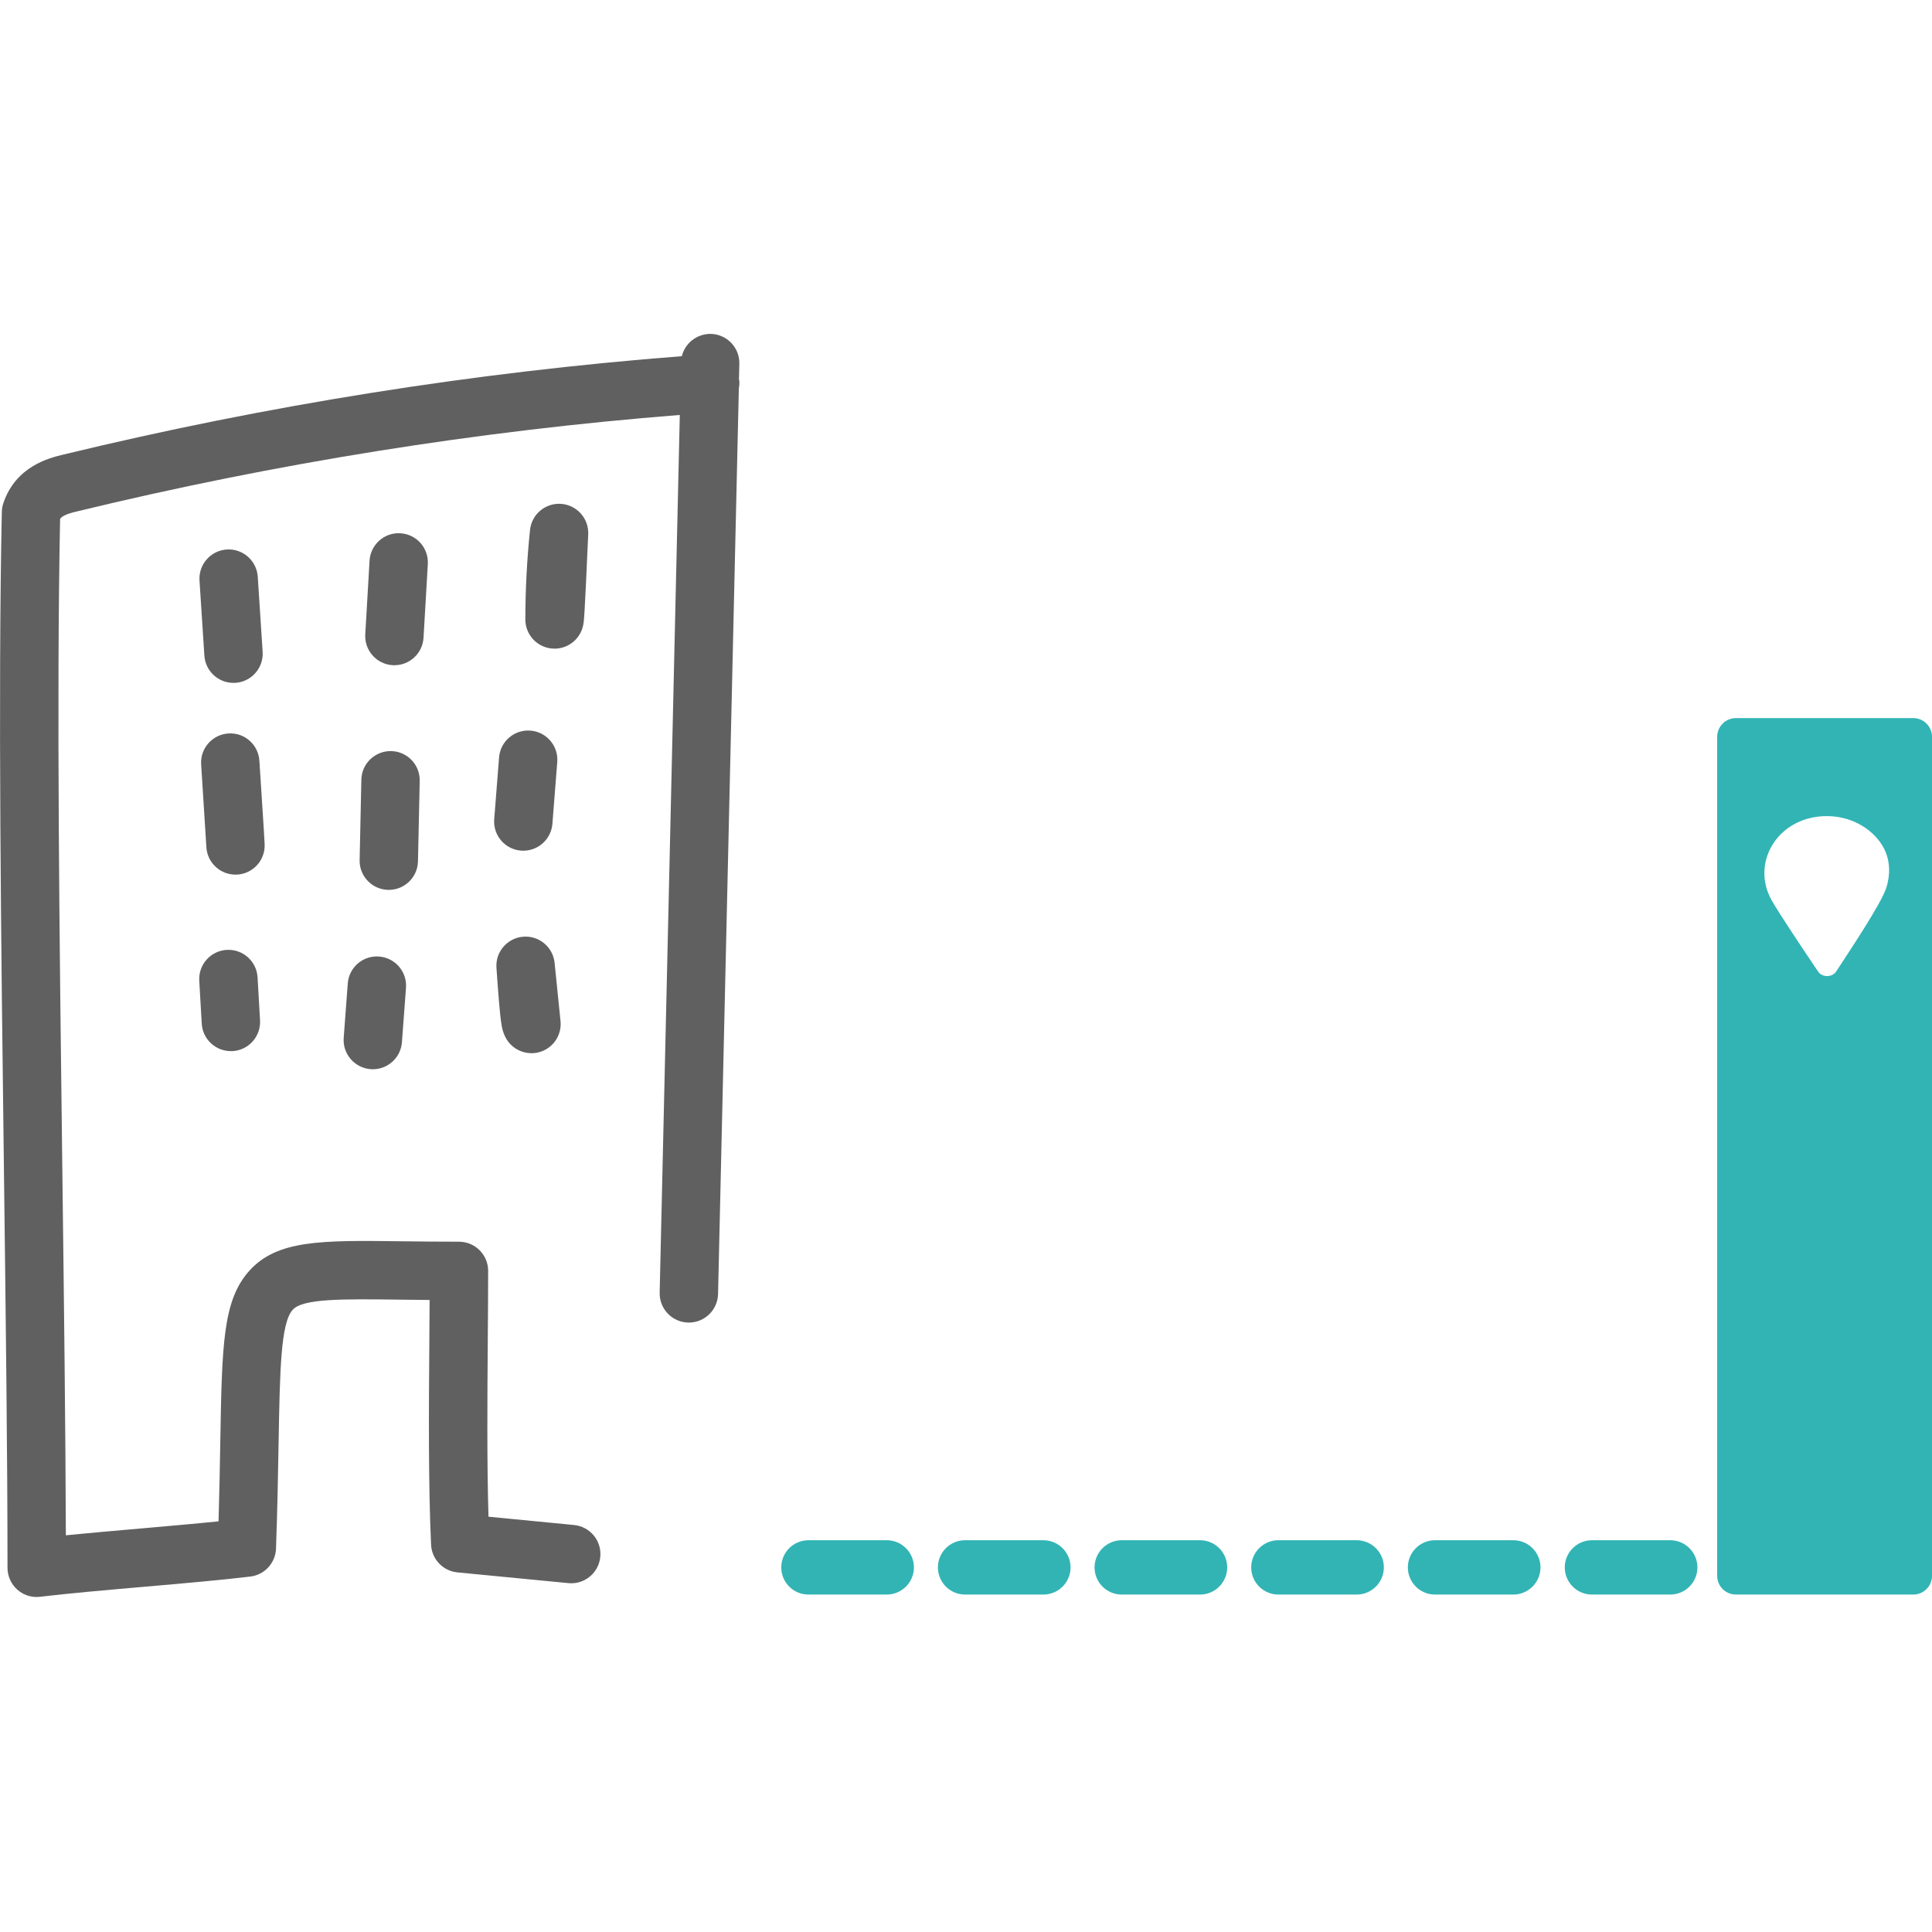
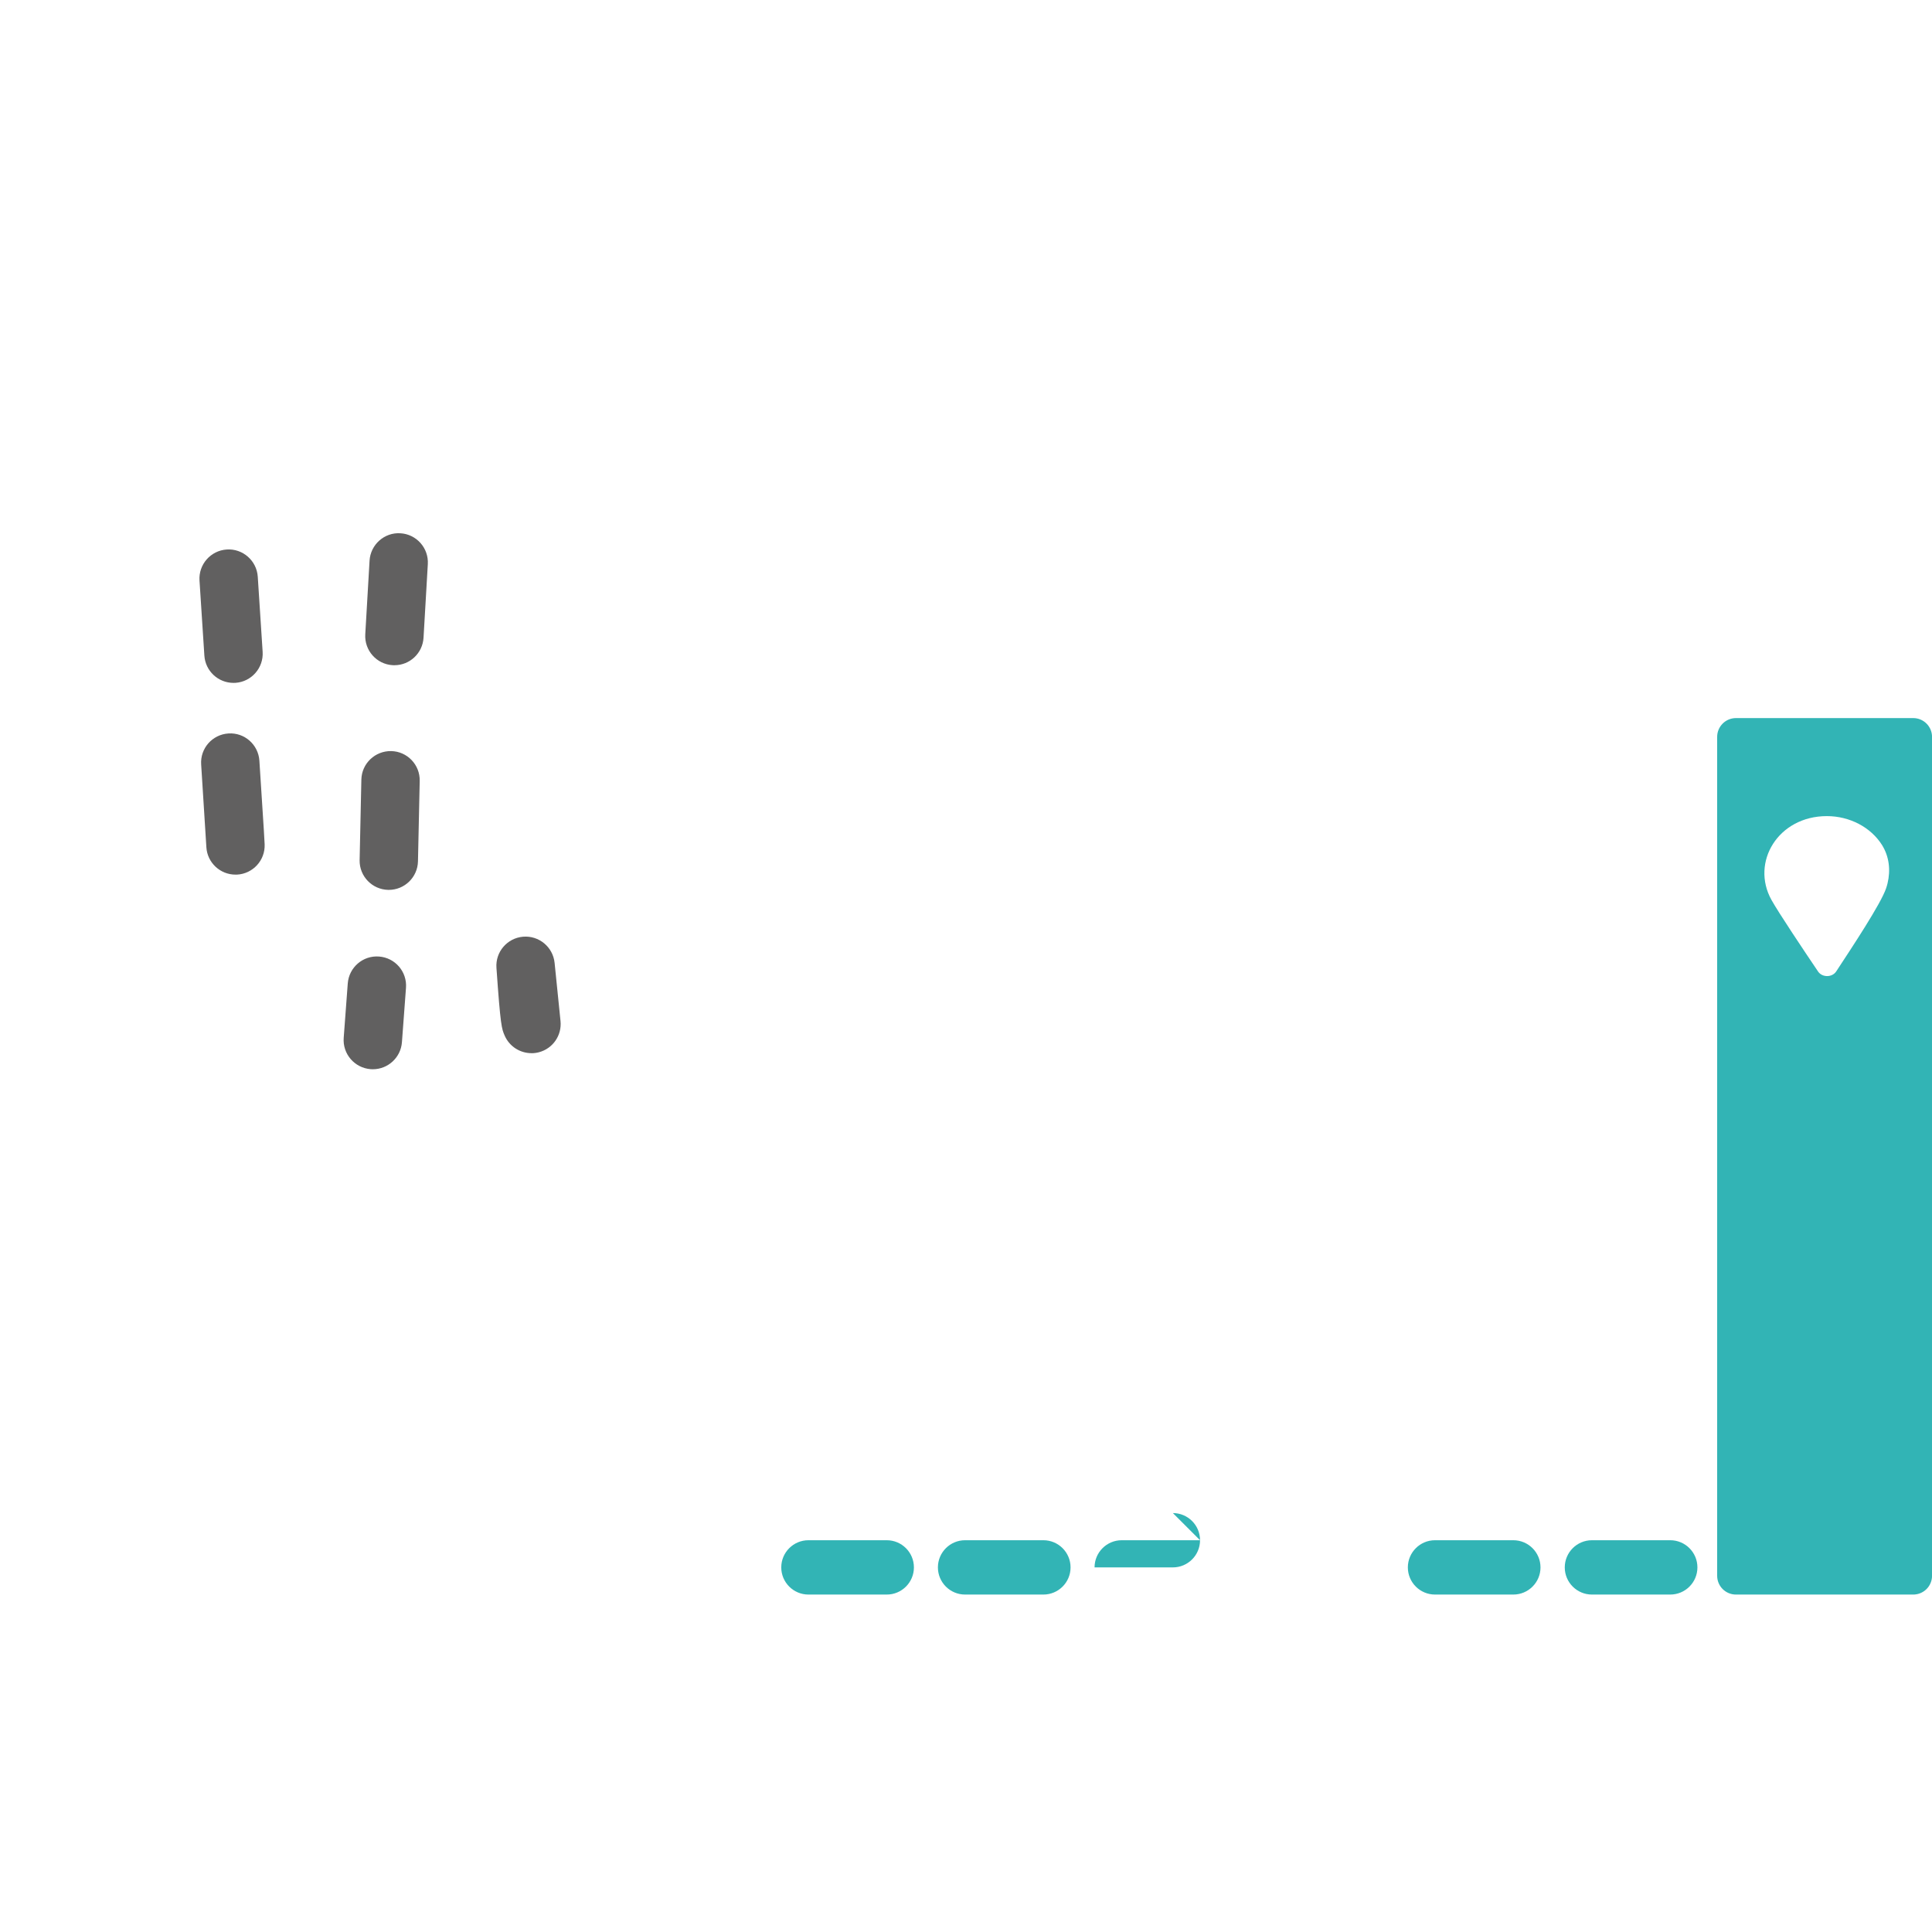
<svg xmlns="http://www.w3.org/2000/svg" id="Calque_1" data-name="Calque 1" viewBox="0 0 500 500">
  <defs>
    <style> .cls-1 { fill: #616060; } .cls-2 { fill: #32b4b5; } </style>
  </defs>
  <g>
-     <path class="cls-1" d="M150.88,162c.28-1.24.37-1.61,1.35-23.73.18-4.08-2.92-7.56-6.99-7.87-4.08-.3-7.65,2.69-8.07,6.76-.8,7.66-1.2,15.45-1.21,23.15,0,3.85,2.88,7.08,6.71,7.51.29.03.57.05.85.05,3.48,0,6.56-2.4,7.36-5.87" />
    <path class="cls-1" d="M110.72,145.99c.24-4.17-2.94-7.74-7.1-7.98-4.14-.27-7.74,2.94-7.98,7.1l-1.11,19.06c-.24,4.17,2.94,7.74,7.1,7.98.15,0,.3.01.44.01,3.98,0,7.3-3.1,7.54-7.12l1.11-19.06Z" />
    <path class="cls-1" d="M60.42,176.73c.16,0,.33,0,.5-.01,4.16-.27,7.32-3.87,7.05-8.03l-1.26-19.43c-.27-4.17-3.89-7.33-8.03-7.05-4.16.27-7.32,3.87-7.05,8.03l1.26,19.43c.26,3.99,3.58,7.06,7.53,7.06" />
    <path class="cls-1" d="M67.13,196.87c-.27-4.16-3.86-7.34-8.02-7.05-4.16.27-7.32,3.85-7.05,8.01l1.35,21.44c.25,4,3.57,7.08,7.53,7.08.13,0,.26,0,.39,0,4.13-.21,7.33-3.71,7.16-7.84-.03-.91-.07-1.69-1.36-21.63" />
    <path class="cls-1" d="M108.17,222.91l.45-20.8h0c.1-4.18-3.21-7.64-7.38-7.73-4.17-.07-7.63,3.21-7.72,7.38-.43,19.09-.44,20.03-.45,20.88-.06,4.16,3.26,7.58,7.42,7.66h.13c4.1,0,7.46-3.28,7.55-7.39" />
-     <path class="cls-1" d="M135.44,220.16c3.9,0,7.21-3.01,7.52-6.96l1.26-16c.32-4.16-2.78-7.79-6.94-8.12-4.14-.33-7.8,2.78-8.12,6.94l-1.26,16c-.32,4.16,2.78,7.8,6.94,8.12.21.01.4.02.6.02" />
    <path class="cls-1" d="M137.55,272.57c.64,0,1.28-.08,1.92-.25,3.6-.94,5.97-4.37,5.59-8.07l-1.53-15.06c-.42-4.11-4.06-7.12-8.16-6.77-4.11.35-7.18,3.94-6.89,8.05,1.05,15.08,1.35,15.76,2.14,17.57,1.23,2.8,3.98,4.52,6.92,4.52" />
    <path class="cls-1" d="M90,254.52l-1.05,14.08c-.31,4.16,2.81,7.78,6.97,8.1.19.01.38.02.57.02,3.91,0,7.23-3.02,7.53-6.99l1.05-14.09c.31-4.16-2.81-7.78-6.97-8.09-4.16-.33-7.79,2.81-8.1,6.97" />
-     <path class="cls-1" d="M58.68,245.83c-4.17.24-7.35,3.81-7.11,7.97l.64,11.11c.23,4.02,3.56,7.12,7.54,7.12.14,0,.29,0,.44,0,4.16-.24,7.34-3.81,7.11-7.97l-.64-11.12c-.24-4.16-3.83-7.36-7.97-7.11" />
-     <path class="cls-1" d="M191.24,98.23l.1-4.09c.1-4.17-3.21-7.63-7.38-7.73-3.61-.04-6.68,2.4-7.5,5.77-53.55,4.13-107.45,12.7-160.3,25.52-3.31.8-12.1,2.94-15.3,12.54-.24.72-.37,1.47-.39,2.23-.99,47.91-.2,111.08.57,172.17.46,36.98.9,71.9.9,101.1,0,2.16.93,4.22,2.54,5.66,1.39,1.23,3.17,1.9,5.01,1.9.3,0,.61-.02.91-.06,7.06-.85,17.18-1.74,26.95-2.59,9.9-.86,20.13-1.75,27.44-2.64,3.69-.45,6.5-3.51,6.64-7.23.38-10.61.53-19.52.67-27.38.33-18.63.54-30.93,3.62-34.4,2.63-2.97,12.77-2.84,28.11-2.65,2.31.02,4.76.06,7.35.08-.01,3.44-.04,7.03-.07,10.7-.13,17.45-.27,37.24.45,52.64.18,3.75,3.08,6.8,6.82,7.16l28.72,2.78c4.16.41,7.85-2.64,8.25-6.79.41-4.15-2.63-7.85-6.79-8.25l-22.14-2.15c-.42-13.88-.3-30.44-.19-45.29.05-6.48.1-12.69.1-18.33,0-4.17-3.38-7.55-7.55-7.55-5.46,0-10.36-.06-14.75-.11-20.89-.26-32.39-.4-39.61,7.75-6.77,7.65-6.97,19.09-7.41,44.15-.11,6.12-.22,12.89-.45,20.58-6.15.63-13.42,1.26-20.51,1.88-6.5.57-13.14,1.15-19.01,1.73-.08-27.48-.47-59.33-.89-92.87-.75-60.33-1.54-122.7-.6-170.17.47-.65,1.47-1.24,4.17-1.89,51.51-12.5,104.02-20.9,156.21-25.01l-5.21,227.16c-.1,4.17,3.21,7.63,7.38,7.73h.18c4.09,0,7.45-3.27,7.55-7.38l5.38-234.32c.11-.61.18-1.24.13-1.89,0-.15-.06-.3-.08-.45" />
  </g>
  <path class="cls-2" d="M270.03,398.61h-20.27c-3.88,0-7.03,3.15-7.03,7.03s3.15,7.03,7.03,7.03h20.27c3.88,0,7.03-3.15,7.03-7.03s-3.15-7.03-7.03-7.03" />
-   <path class="cls-2" d="M310.57,398.61h-20.27c-3.88,0-7.03,3.15-7.03,7.03s3.15,7.03,7.03,7.03h20.27c3.88,0,7.03-3.15,7.03-7.03s-3.15-7.03-7.03-7.03" />
+   <path class="cls-2" d="M310.57,398.61h-20.27c-3.88,0-7.03,3.15-7.03,7.03h20.27c3.88,0,7.03-3.15,7.03-7.03s-3.15-7.03-7.03-7.03" />
  <path class="cls-2" d="M229.49,398.61h-20.27c-3.88,0-7.03,3.15-7.03,7.03s3.15,7.03,7.03,7.03h20.27c3.88,0,7.03-3.15,7.03-7.03s-3.15-7.03-7.03-7.03" />
-   <path class="cls-2" d="M351.11,398.61h-20.27c-3.88,0-7.03,3.15-7.03,7.03s3.15,7.03,7.03,7.03h20.27c3.88,0,7.03-3.15,7.03-7.03s-3.15-7.03-7.03-7.03" />
  <path class="cls-2" d="M391.65,398.61h-20.27c-3.88,0-7.03,3.15-7.03,7.03s3.15,7.03,7.03,7.03h20.27c3.88,0,7.03-3.15,7.03-7.03s-3.15-7.03-7.03-7.03" />
  <path class="cls-2" d="M432.26,398.61h-20.27c-3.88,0-7.03,3.15-7.03,7.03s3.15,7.03,7.03,7.03h20.27c3.88,0,7.03-3.15,7.03-7.03s-3.15-7.03-7.03-7.03" />
  <path class="cls-2" d="M488.5,228.59c-.11.43-.22.86-.37,1.28-1.35,4.03-8.81,15.26-12.91,21.52-1.05,1.61-3.63,1.63-4.71.03-3.61-5.34-10.2-15.19-12.05-18.51-5.43-9.74,1.7-21.7,14.33-21.7,5.89,0,11.37,2.87,14.27,7.47,1.89,3.02,2.24,6.56,1.44,9.9M444.4,190.7v217.11c0,2.69,2.18,4.86,4.86,4.86h45.89c2.68,0,4.86-2.17,4.86-4.86v-217.11c0-2.68-2.18-4.86-4.86-4.86h-45.89c-2.68,0-4.86,2.18-4.86,4.86" />
</svg>